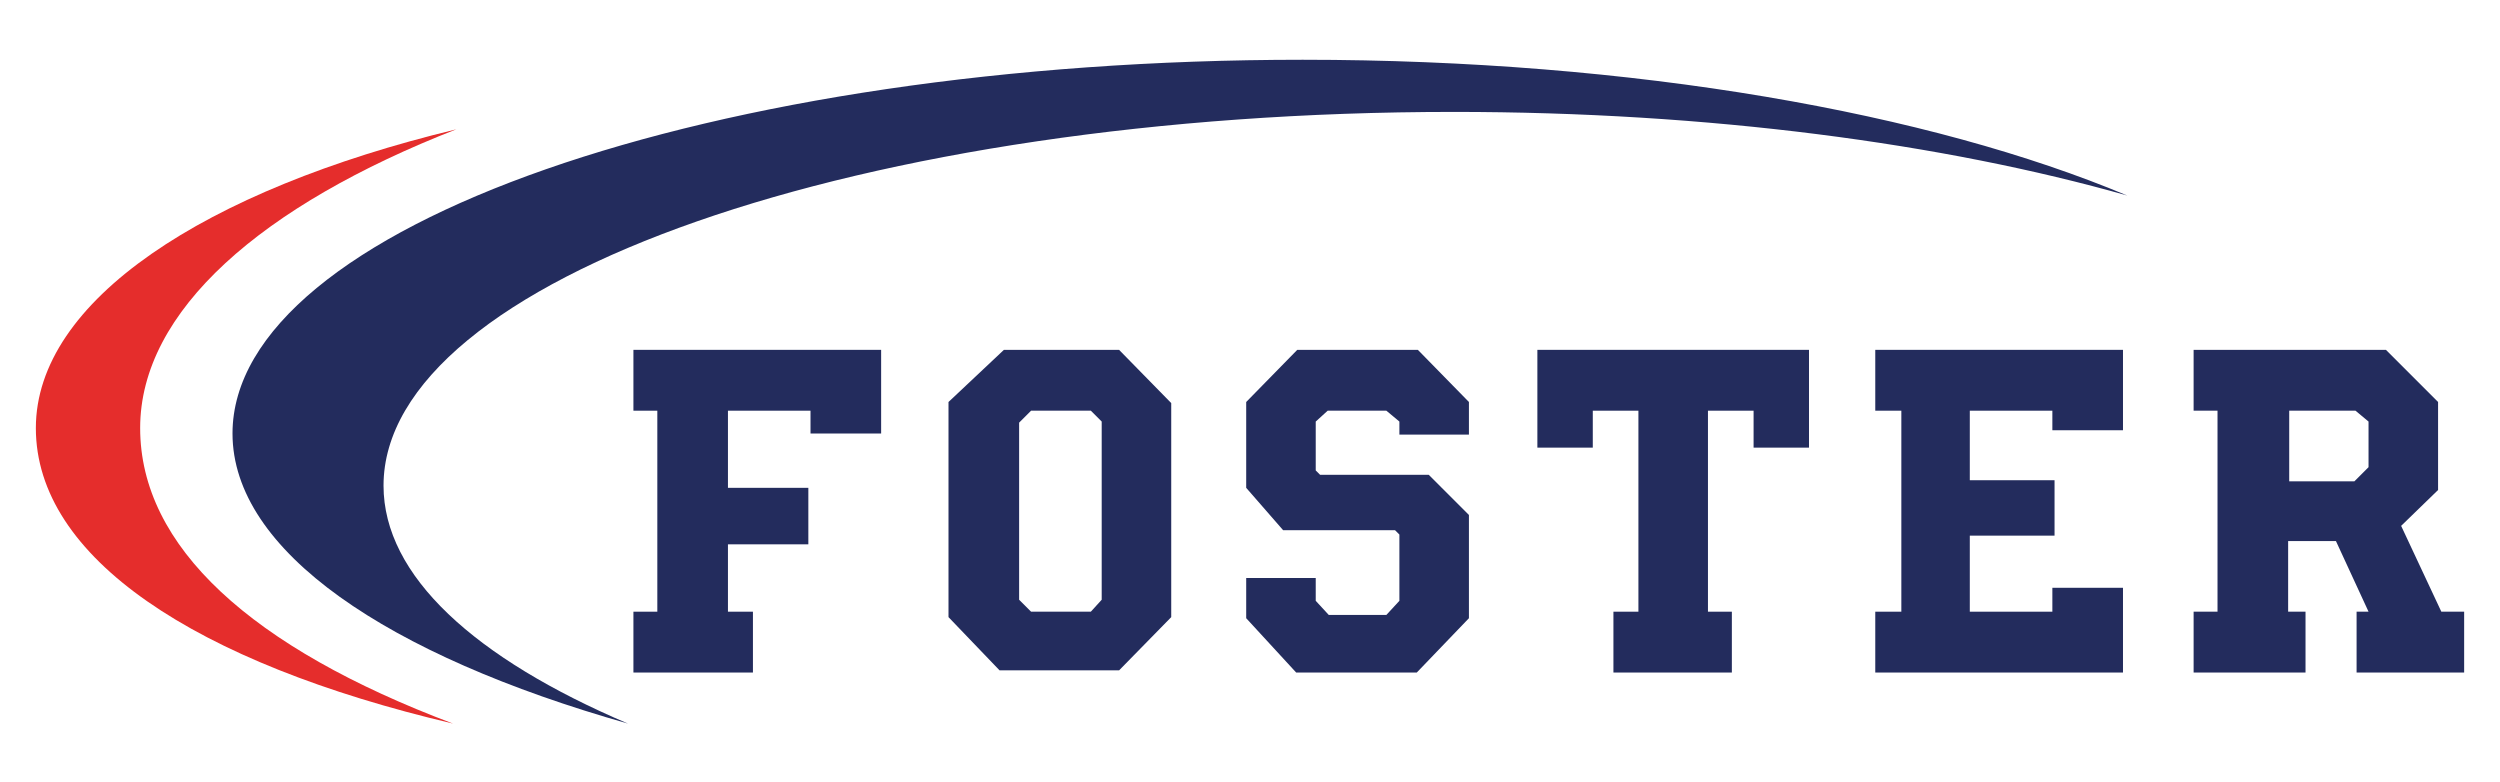
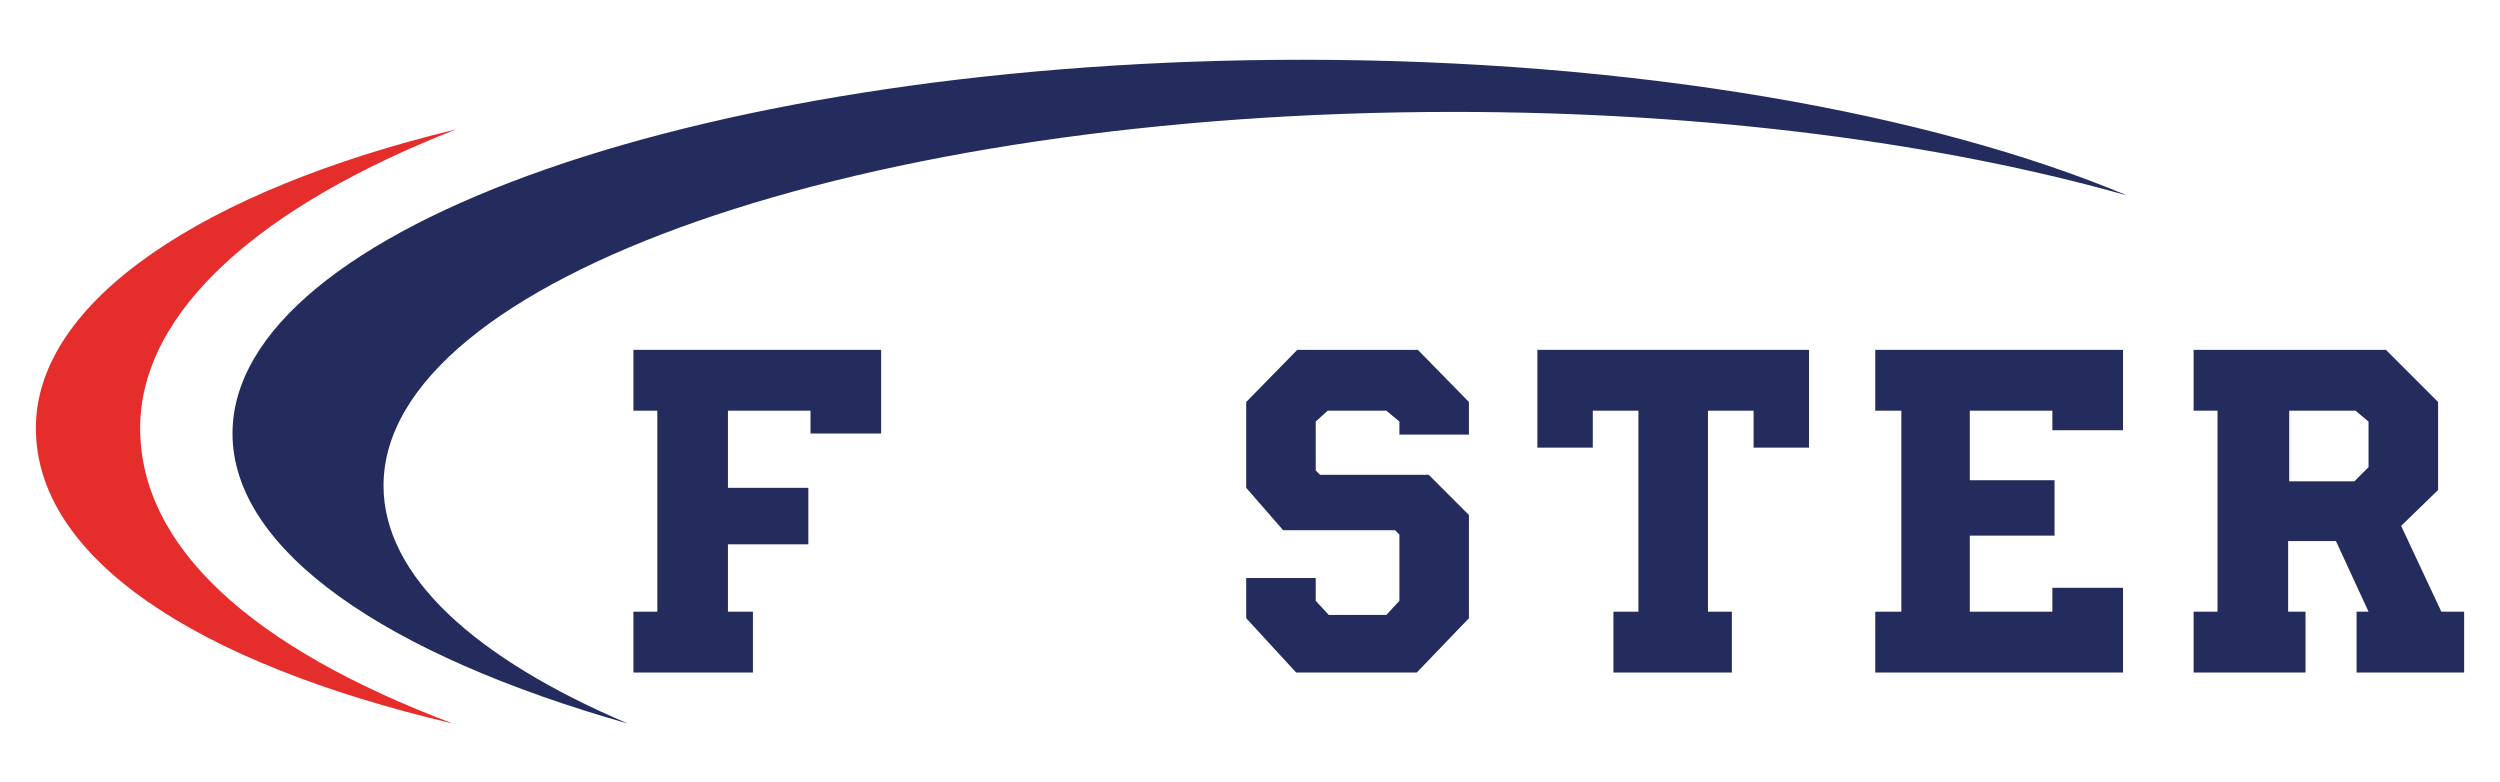
<svg xmlns="http://www.w3.org/2000/svg" version="1.1" id="Layer_1" x="0px" y="0px" viewBox="0 0 230.1 72" style="enable-background:new 0 0 230.1 72;" xml:space="preserve">
  <style type="text/css">
	.st0{fill-rule:evenodd;clip-rule:evenodd;fill:#232C5D;}
	.st1{fill:#E52D2C;}
	.st2{fill:#232C5D;}
</style>
  <g>
    <g>
      <path class="st0" d="M35.3,44.7c0-19,44.1-34.4,98.5-34.4c23.5,0,45.1,2.9,62,7.7c-18.1-7.6-45.4-12.5-75.9-12.5    c-54.4,0-98.5,15.4-98.5,34.4c0,10.8,14.2,20.4,36.4,26.7C43.7,60.6,35.3,53,35.3,44.7" />
      <path class="st1" d="M42,11.9C18.8,17.5,3.3,27.7,3.3,39.4c0,11.9,14.6,21.6,38.4,27.2c-18.6-7-28.8-16.3-28.8-27.2    C12.9,28.6,24.1,18.9,42,11.9" />
    </g>
    <g>
      <polygon class="st2" points="58.3,61.9 58.3,56.3 60.5,56.3 60.5,37.8 58.3,37.8 58.3,32.2 81.1,32.2 81.1,39.9 74.6,39.9     74.6,37.8 67,37.8 67,44.9 74.4,44.9 74.4,50.1 67,50.1 67,56.3 69.3,56.3 69.3,61.9   " />
      <polygon class="st2" points="119.3,61.9 114.7,56.9 114.7,53.2 121.1,53.2 121.1,55.3 122.3,56.6 127.6,56.6 128.8,55.3     128.8,49.2 128.4,48.8 118.1,48.8 114.7,44.9 114.7,37 119.4,32.2 130.5,32.2 135.2,37 135.2,40 128.8,40 128.8,38.8 127.6,37.8     122.2,37.8 121.1,38.8 121.1,43.3 121.5,43.7 131.5,43.7 135.2,47.4 135.2,56.9 130.4,61.9   " />
      <polygon class="st2" points="148.5,61.9 148.5,56.3 150.8,56.3 150.8,37.8 146.6,37.8 146.6,41.2 141.5,41.2 141.5,32.2     166.5,32.2 166.5,41.2 161.4,41.2 161.4,37.8 157.2,37.8 157.2,56.3 159.4,56.3 159.4,61.9   " />
      <polygon class="st2" points="172.6,61.9 172.6,56.3 175,56.3 175,37.8 172.6,37.8 172.6,32.2 195.4,32.2 195.4,39.6 188.9,39.6     188.9,37.8 181.3,37.8 181.3,44.2 189.1,44.2 189.1,49.3 181.3,49.3 181.3,56.3 188.9,56.3 188.9,54.1 195.4,54.1 195.4,61.9       " />
      <path class="st2" d="M216.9,61.9v-5.6h1.1l-3-6.5h-4.4v6.5h1.6v5.6h-10.3v-5.6h2.2V37.8h-2.2v-5.6h17.7l4.8,4.8v8.1l-3.4,3.3    l3.7,7.9h2.1v5.6H216.9z M216.7,44.3L218,43v-4.2l-1.2-1h-6.1v6.5H216.7z" />
-       <path class="st2" d="M103,32.2H92.4l-5.1,4.8v19.8l4.7,4.9h11l4.8-4.9V37.1L103,32.2z M101.4,55.2l-1,1.1h-5.5l-1.1-1.1V38.9    l1.1-1.1h5.5l1,1V55.2z" />
    </g>
  </g>
</svg>